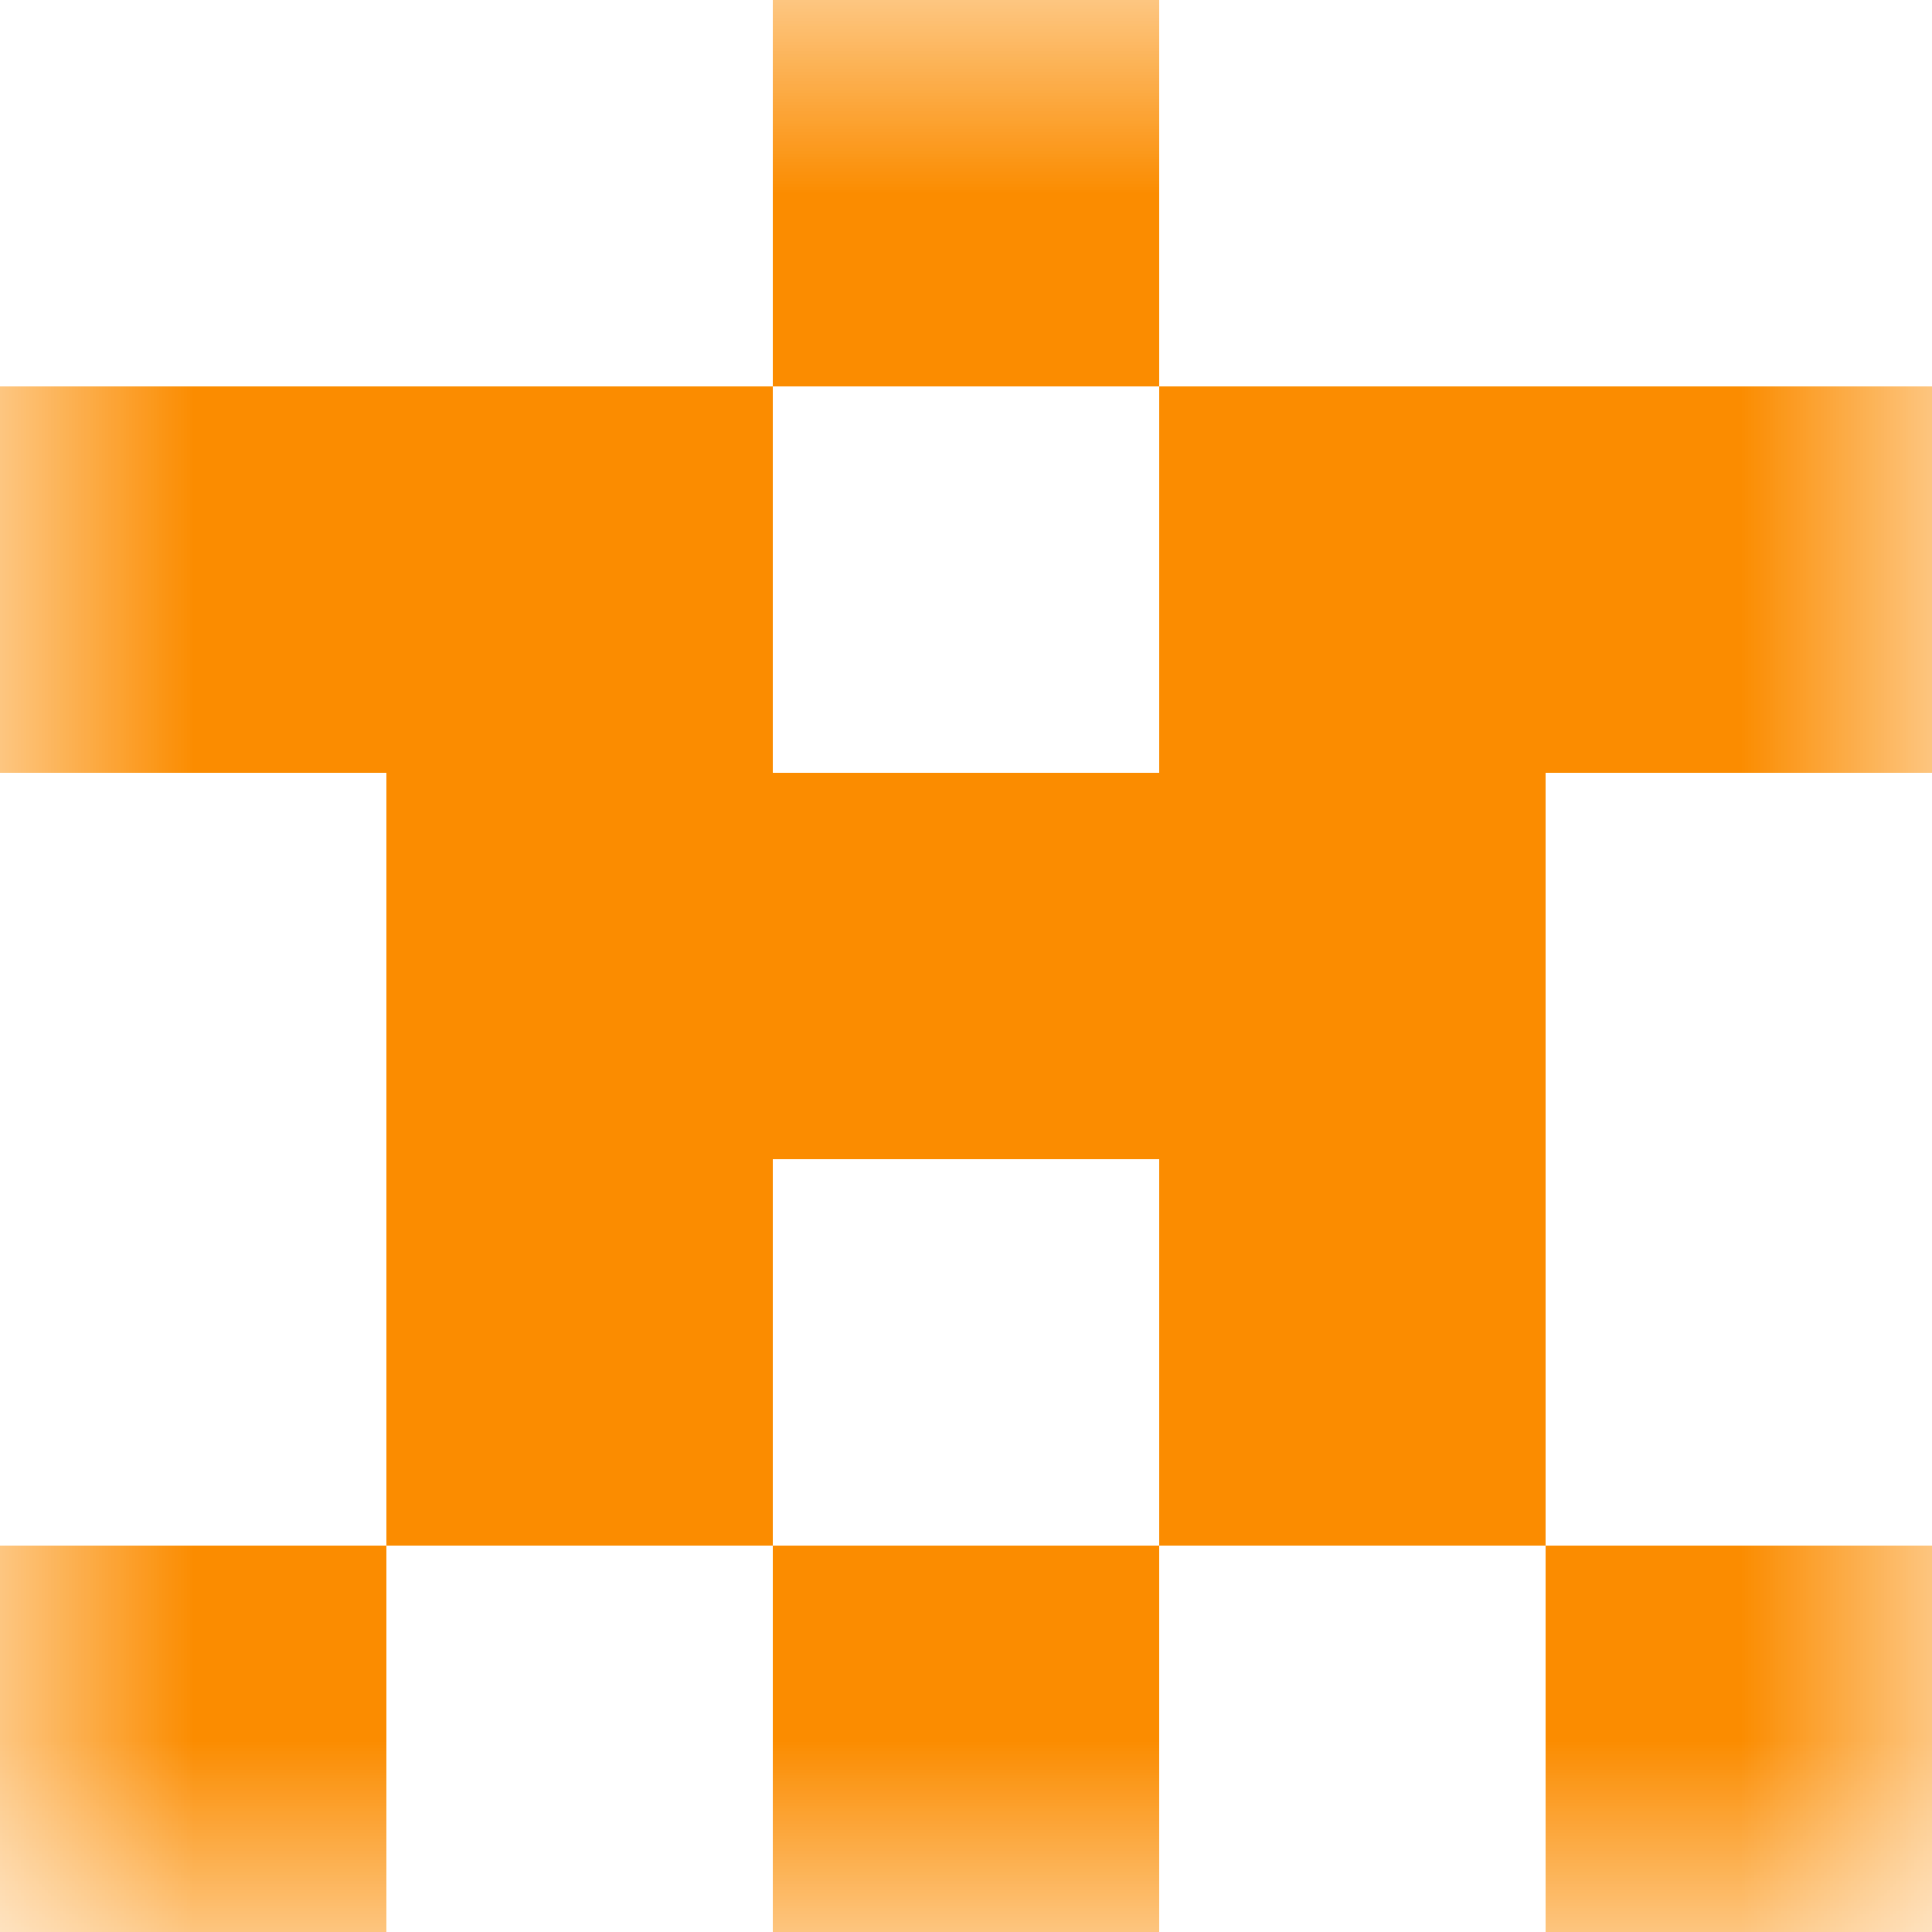
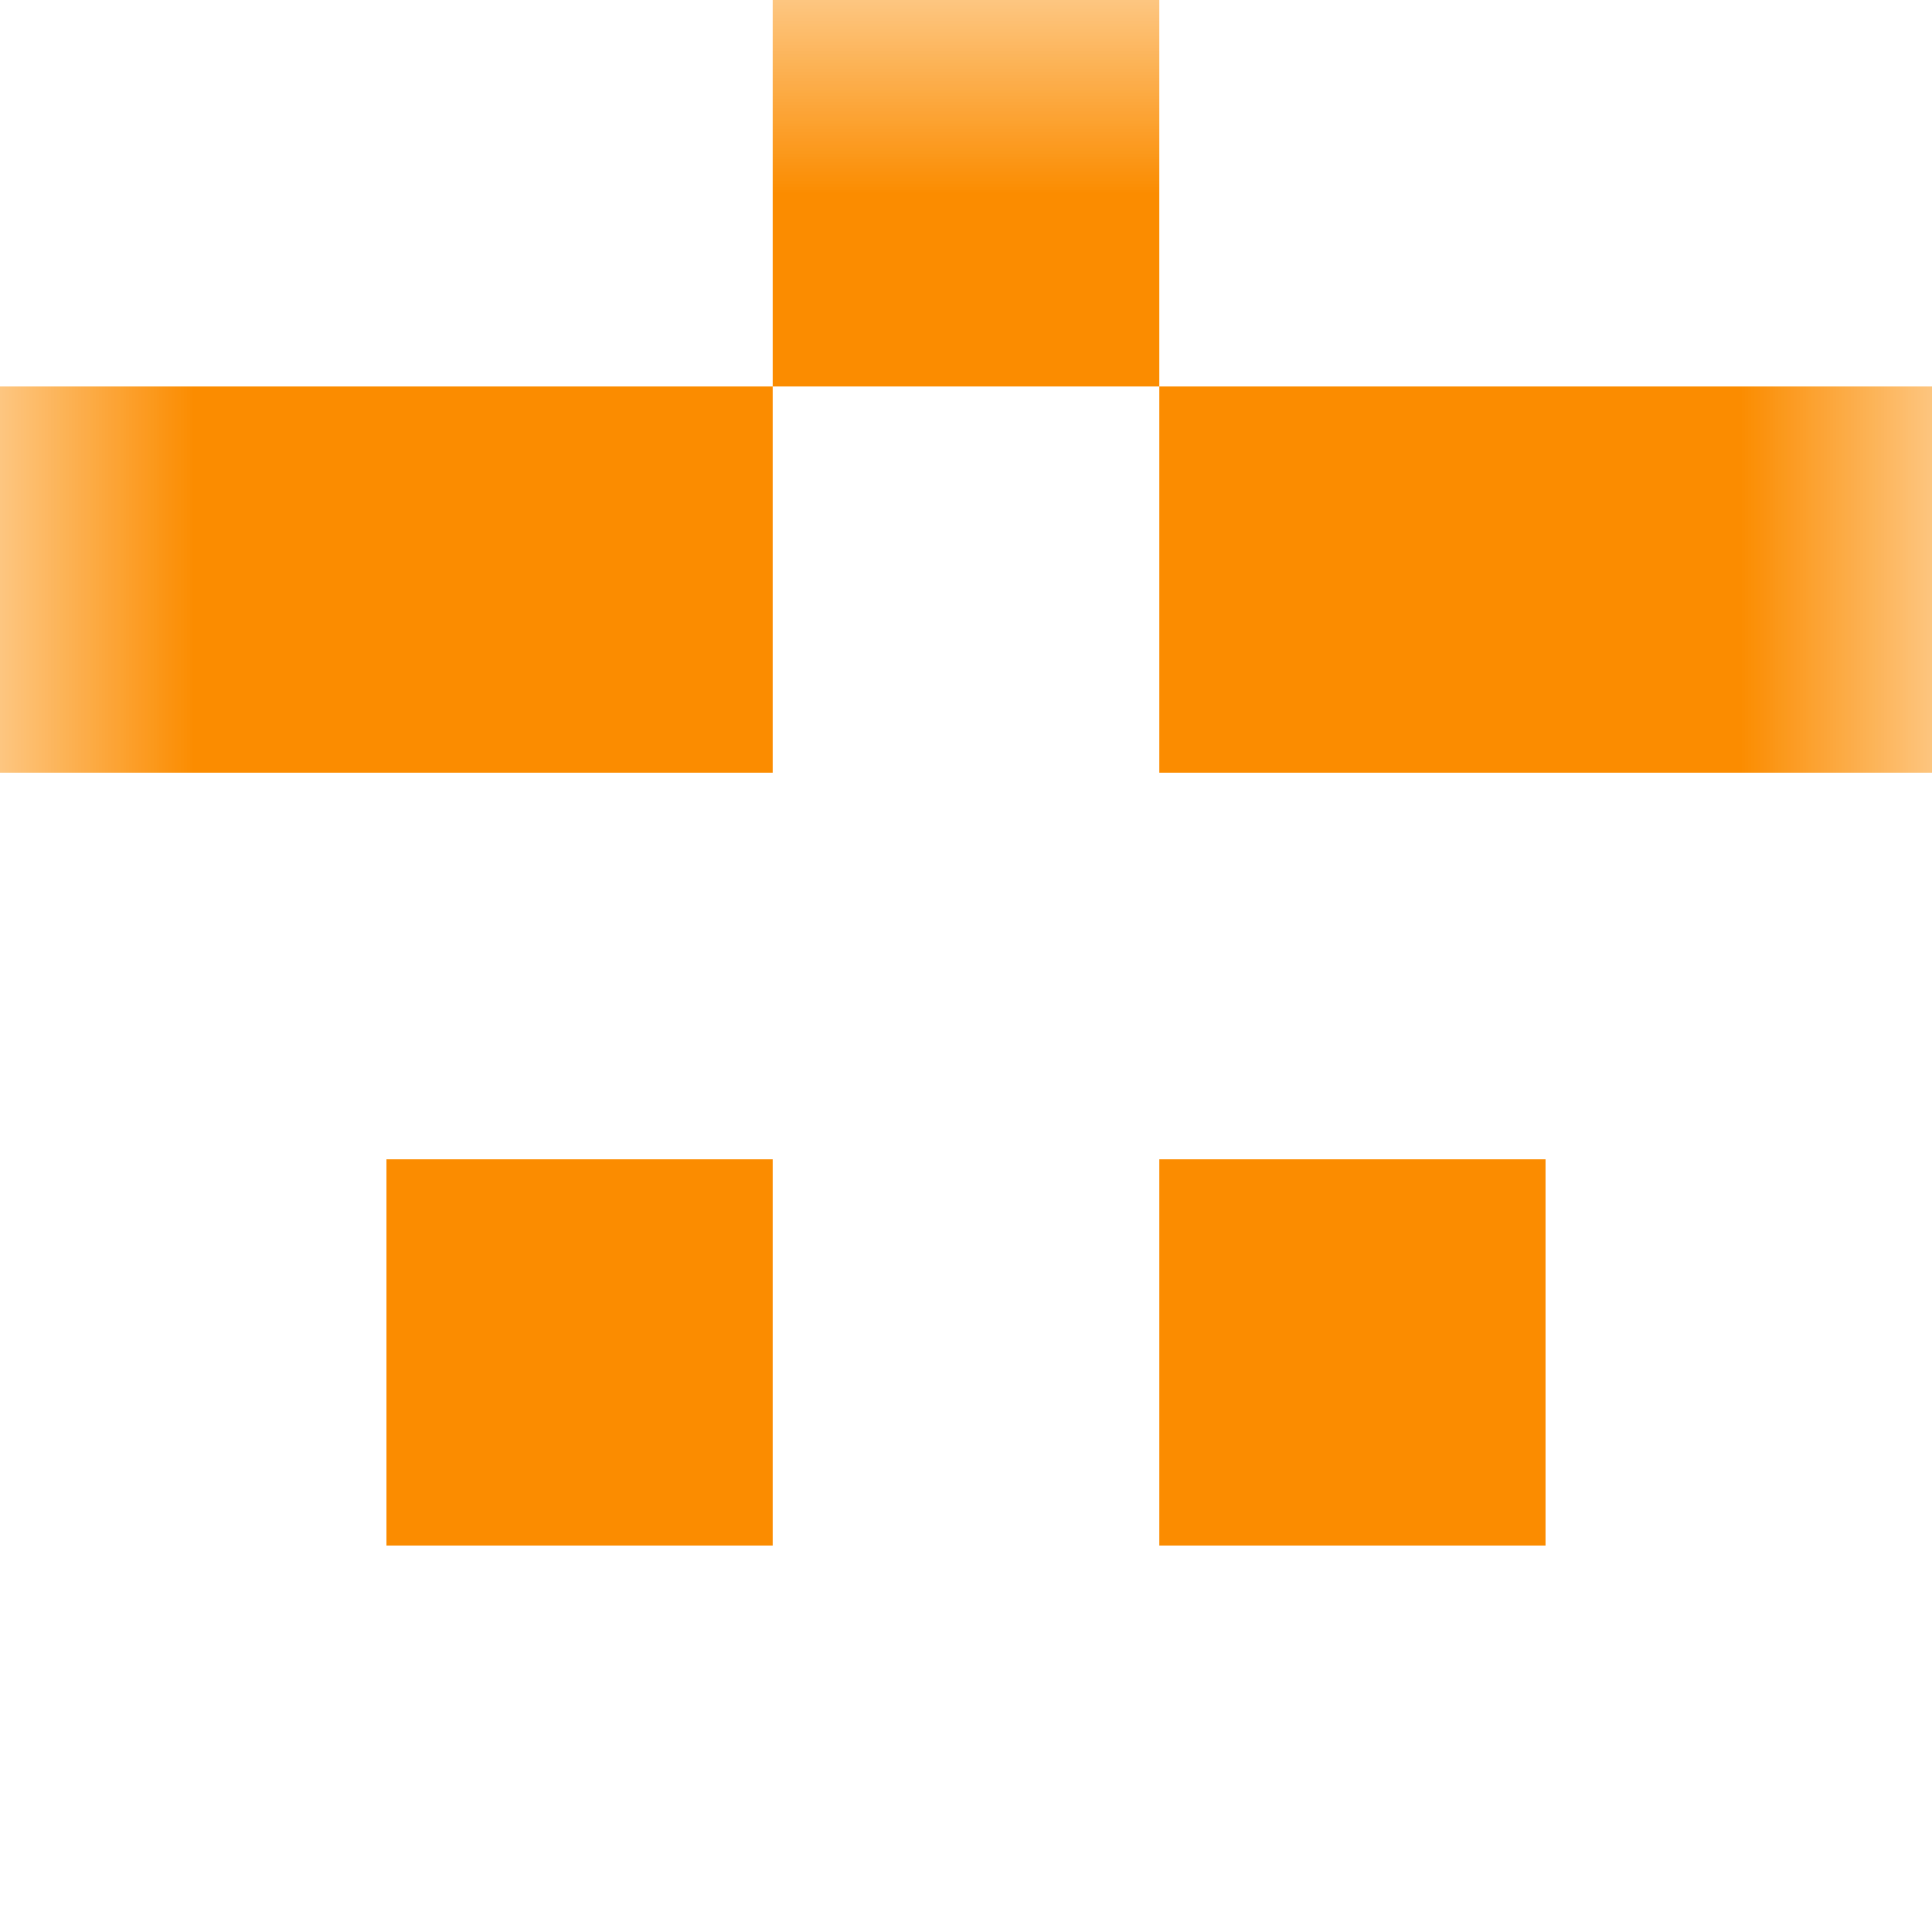
<svg xmlns="http://www.w3.org/2000/svg" viewBox="0 0 5 5" fill="none" shape-rendering="crispEdges">
  <mask id="viewboxMask">
    <rect width="5" height="5" rx="0" ry="0" x="0" y="0" fill="#fff" />
  </mask>
  <g mask="url(#viewboxMask)">
    <path fill="#fb8c00" d="M2 0h1v1H2z" />
    <path d="M2 1H0v1h2V1ZM5 1H3v1h2V1Z" fill="#fb8c00" />
-     <path fill="#fb8c00" d="M1 2h3v1H1z" />
    <path d="M2 3H1v1h1V3ZM4 3H3v1h1V3Z" fill="#fb8c00" />
-     <path d="M0 4h1v1H0V4ZM4 4h1v1H4V4ZM3 4H2v1h1V4Z" fill="#fb8c00" />
  </g>
</svg>